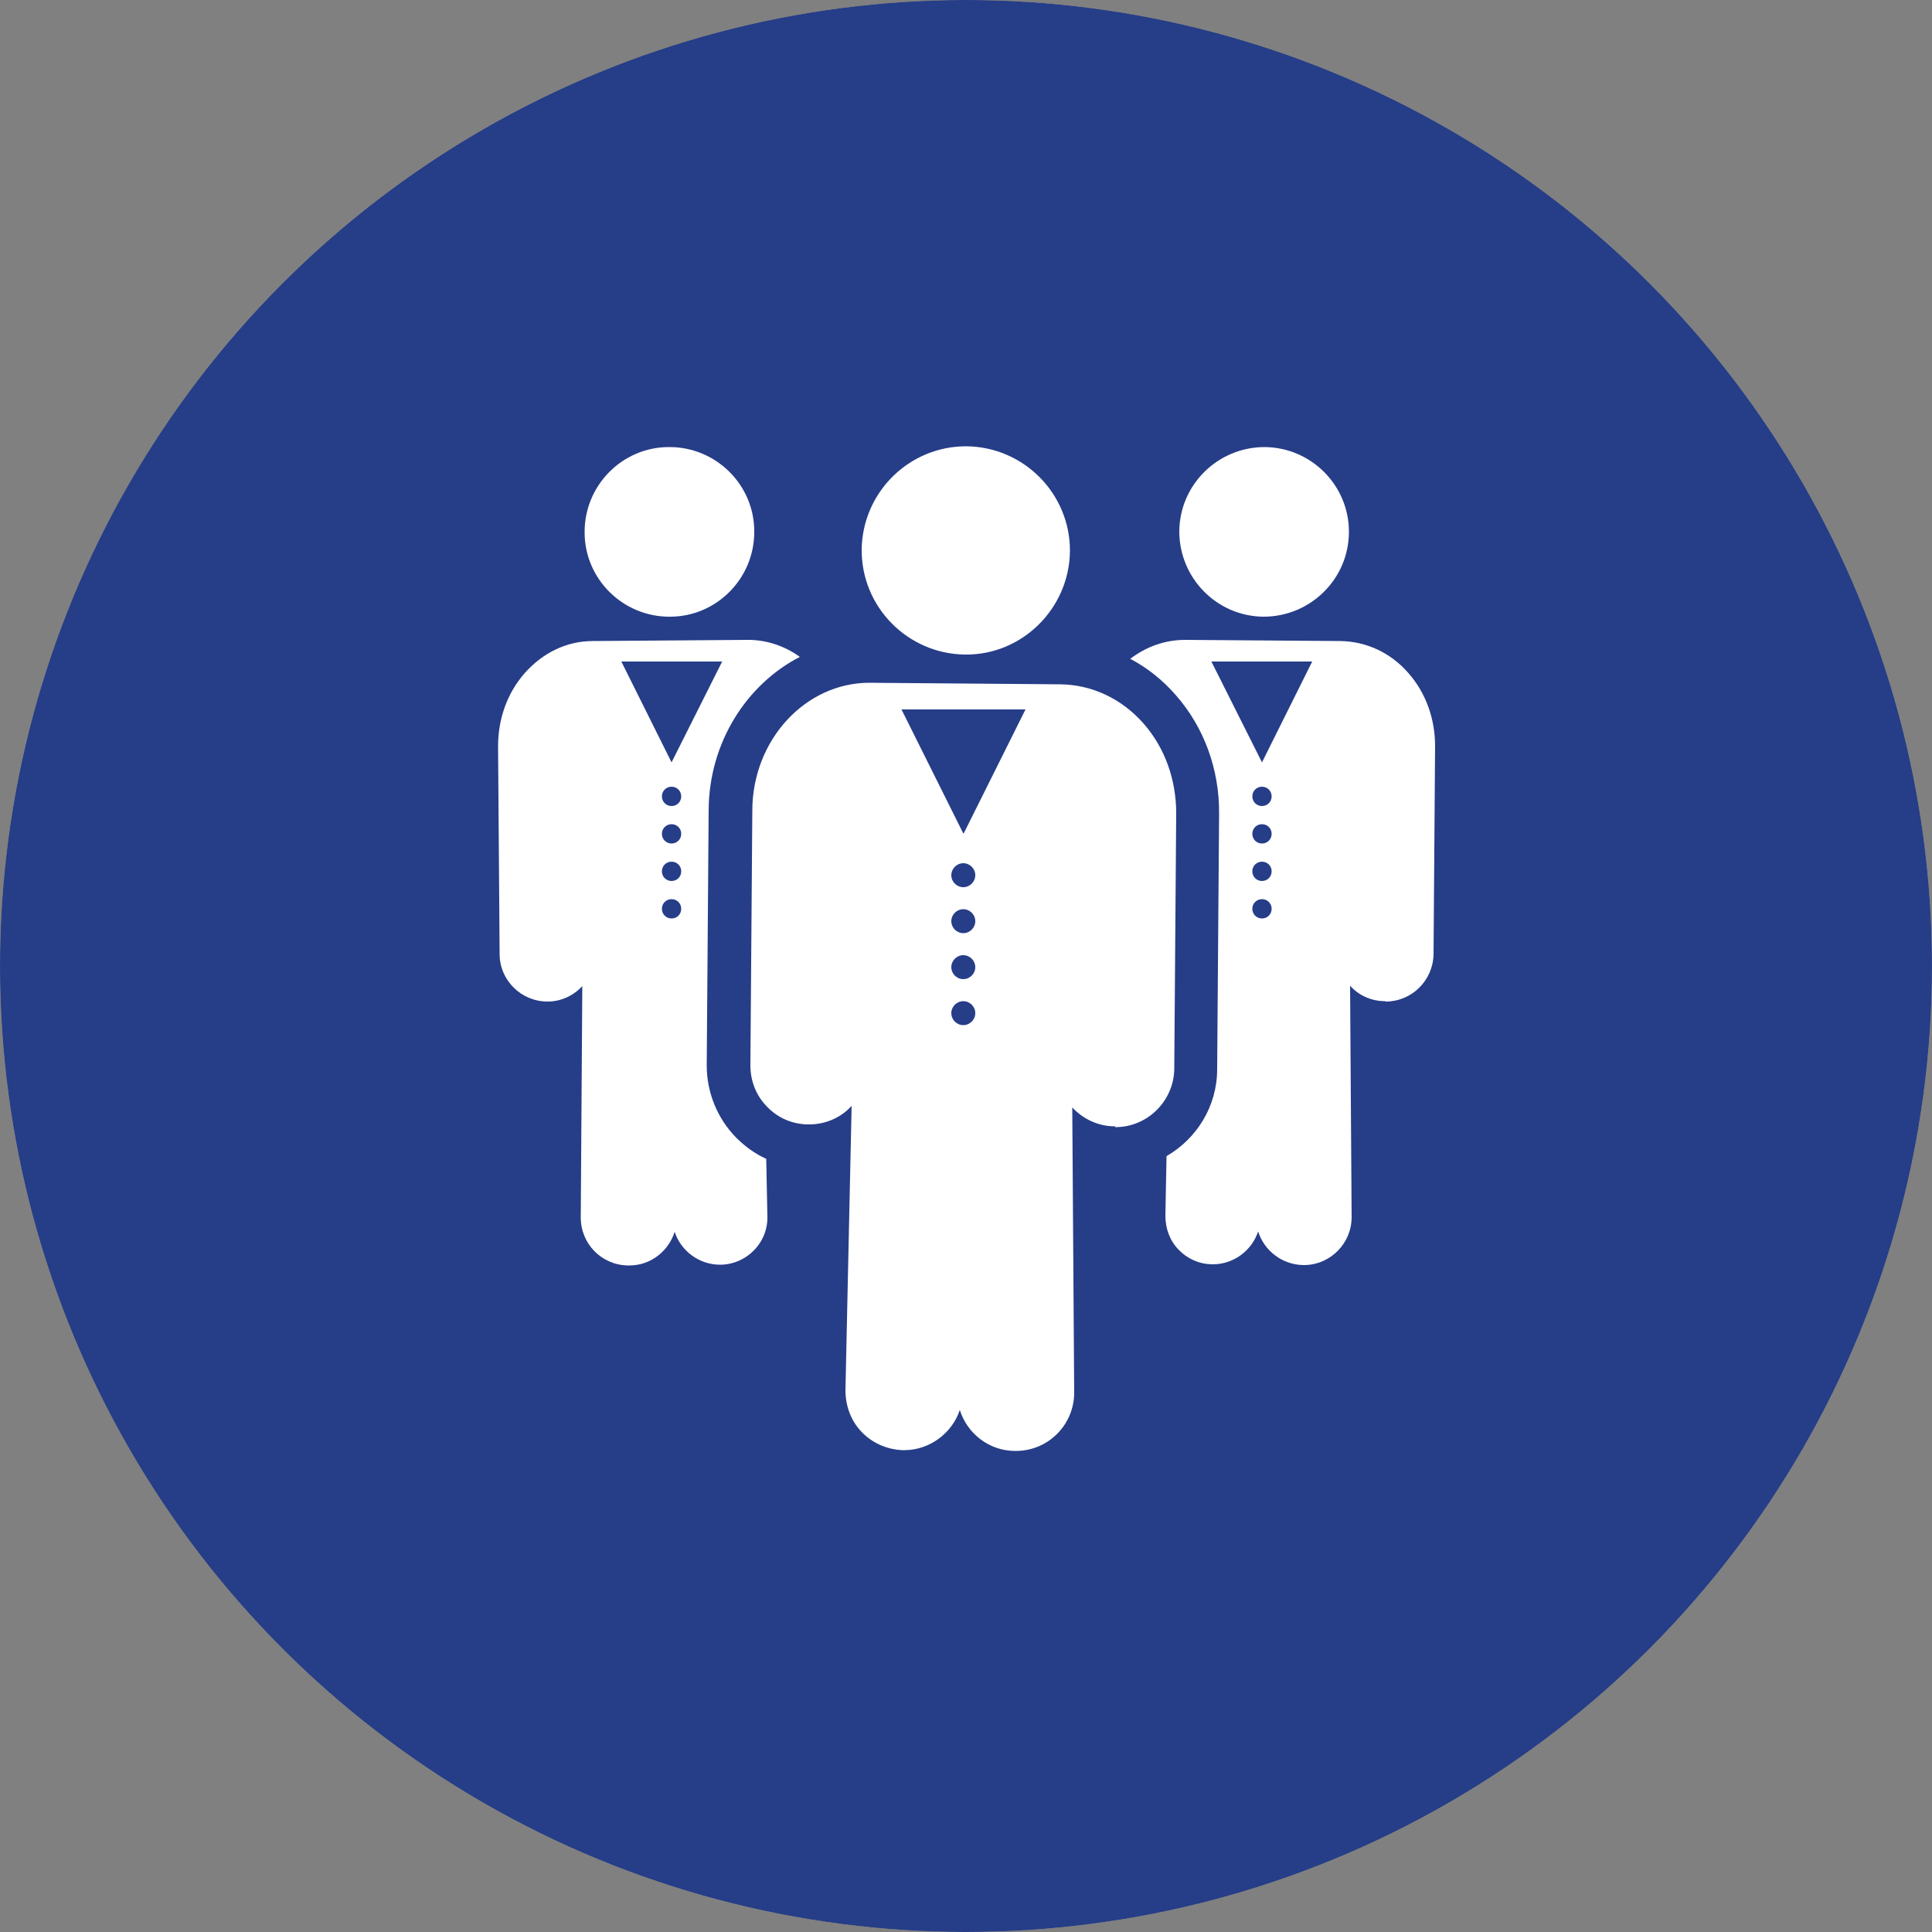
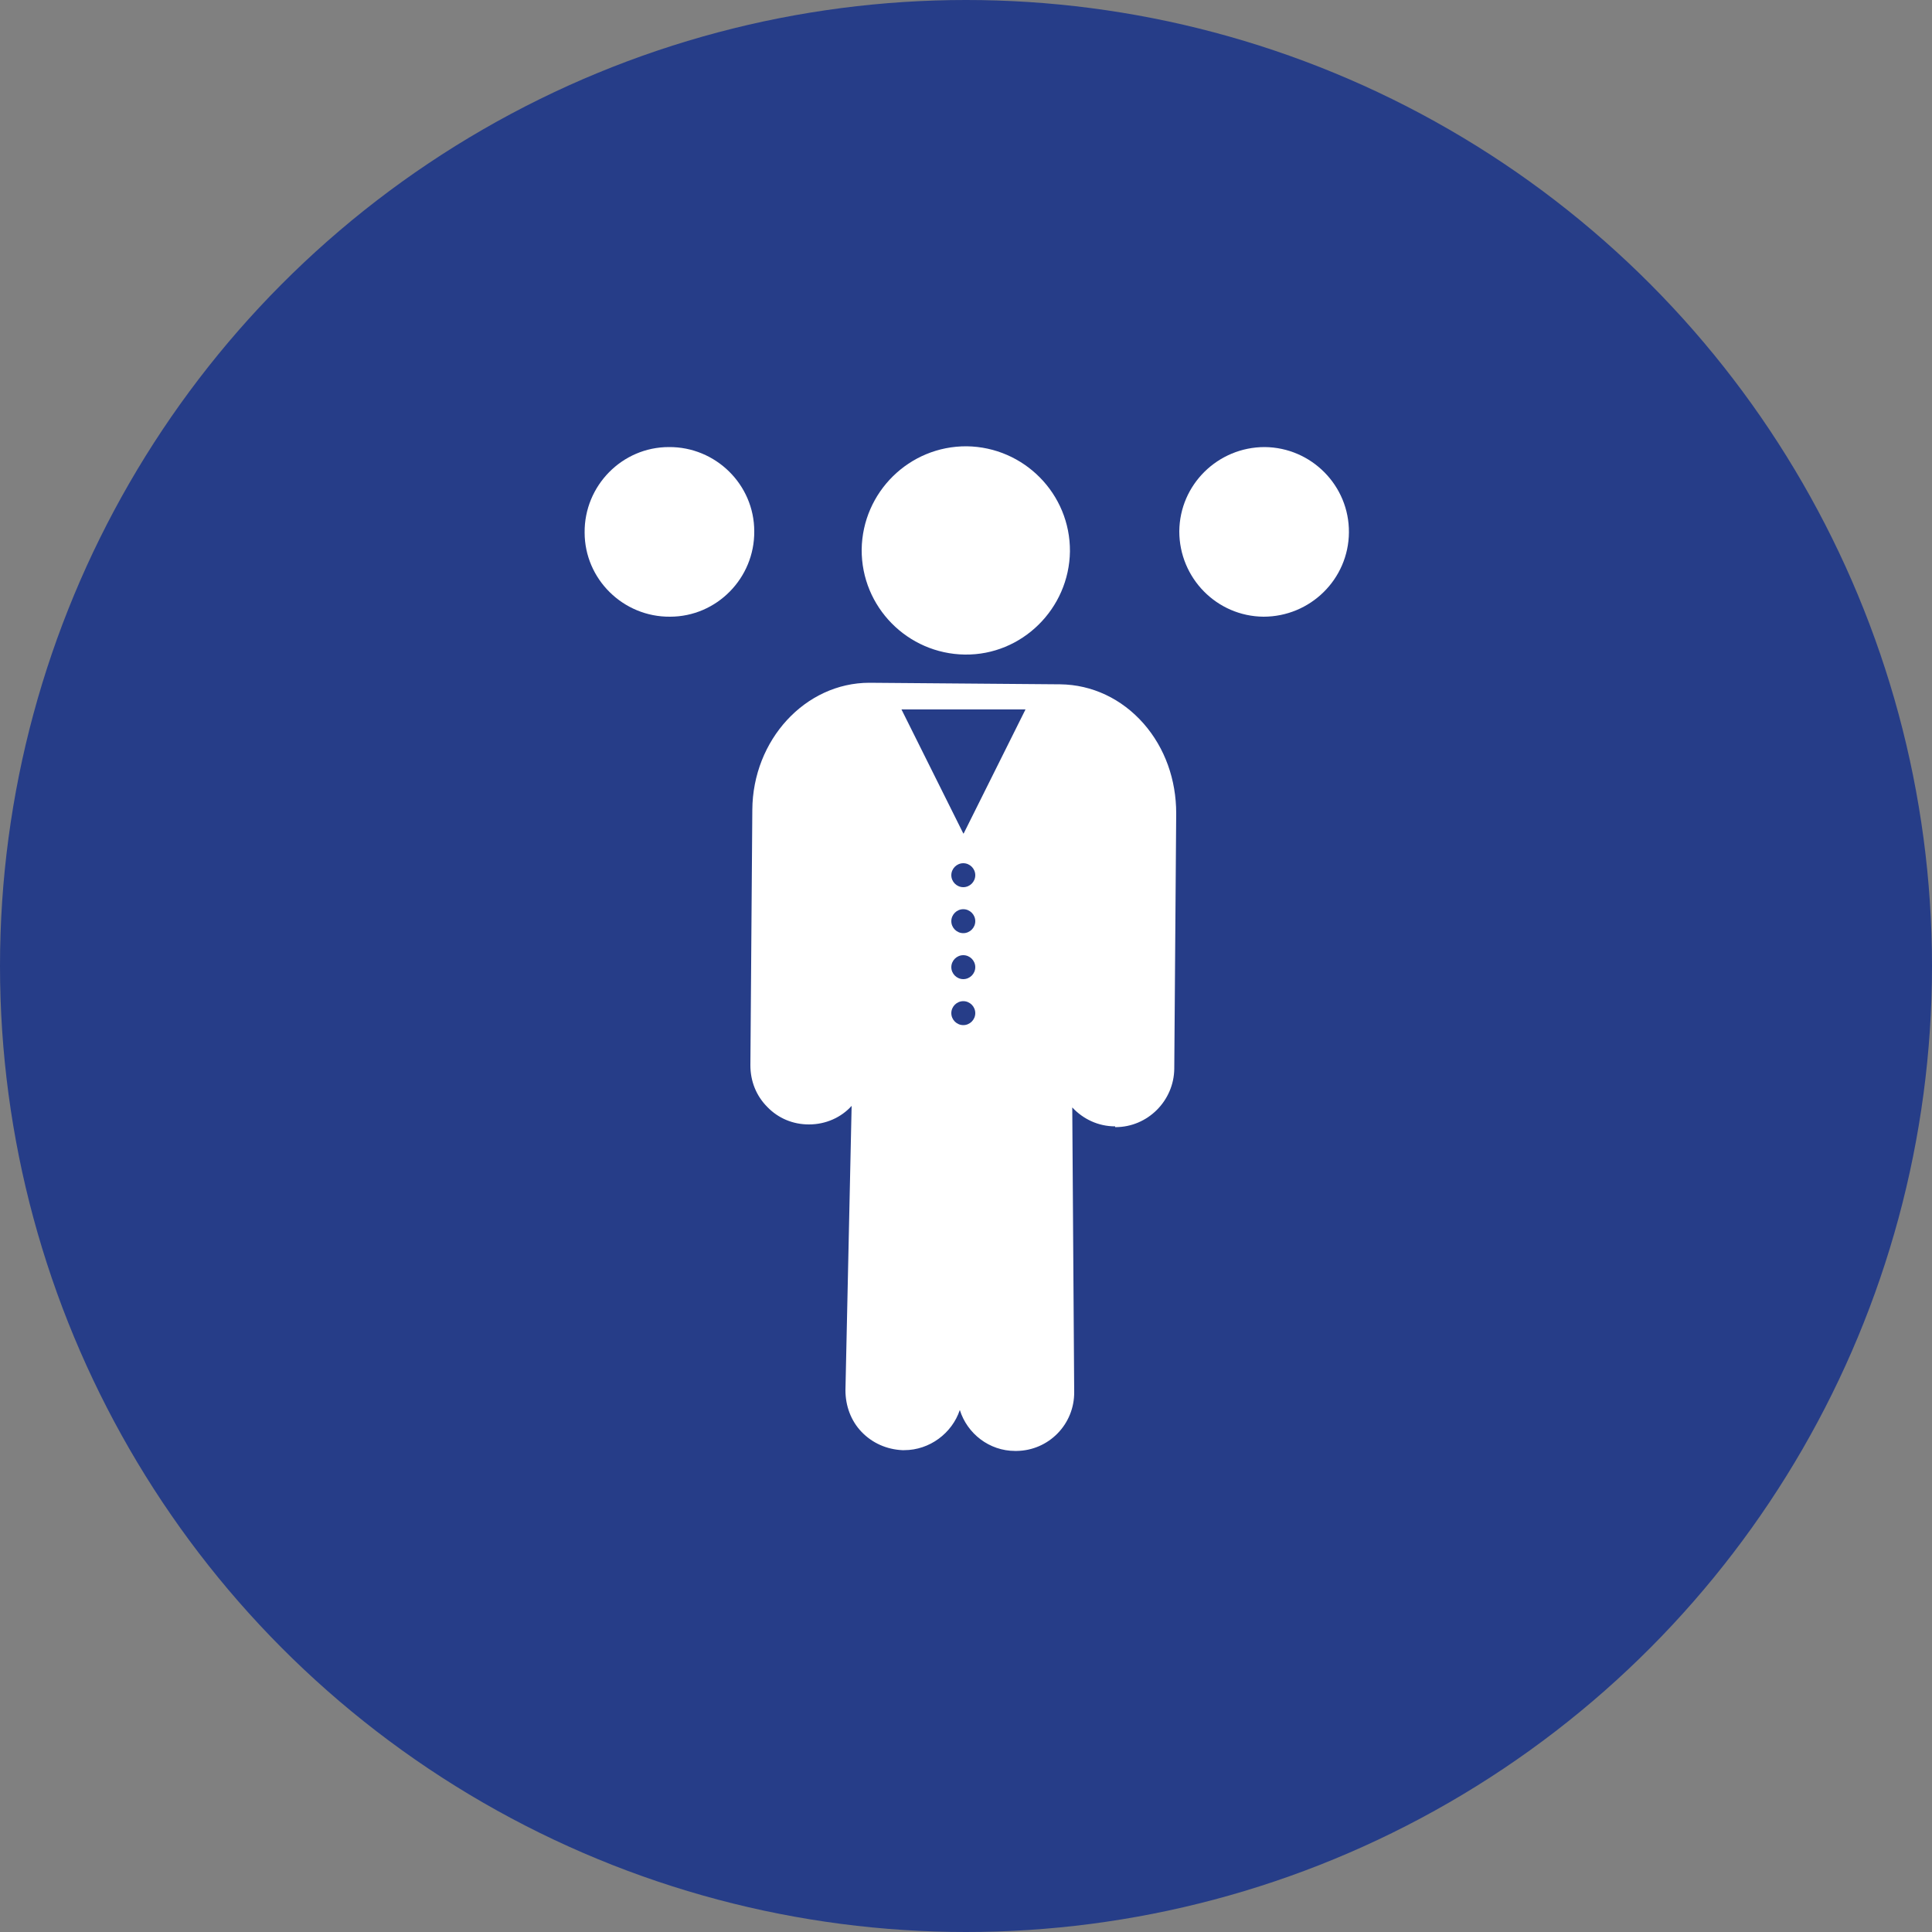
<svg xmlns="http://www.w3.org/2000/svg" id="Layer_1" viewBox="0 0 50 50">
  <rect x="0" y="0" width="50" height="50" fill="#808080" stroke="none" />
  <defs>
    <style>.cls-1{fill:#fff;}.cls-2{fill:#c5be79;}.cls-3{fill:#263d88;}</style>
  </defs>
  <g id="Pop_out">
    <g>
-       <circle class="cls-2" cx="25" cy="25" r="25" />
      <g>
-         <path class="cls-1" d="M25.02,11.55c-1.49-.01-2.7,1.19-2.72,2.67-.01,1.49,1.19,2.7,2.67,2.72s2.7-1.19,2.72-2.67c.01-1.49-1.19-2.7-2.67-2.72h0Z" />
        <path class="cls-1" d="M24.93,21.57l-1.6-3.21h3.21l-1.6,3.21h0Zm0,1.39c-.17,0-.31-.14-.31-.31s.14-.31,.31-.31,.31,.14,.31,.31-.14,.31-.31,.31h0Zm0,1.19c-.17,0-.31-.14-.31-.31s.14-.31,.31-.31,.31,.14,.31,.31-.14,.31-.31,.31h0Zm0,1.19c-.17,0-.31-.14-.31-.31s.14-.31,.31-.31,.31,.14,.31,.31-.14,.31-.31,.31h0Zm0,1.19c-.17,0-.31-.14-.31-.31s.14-.31,.31-.31,.31,.14,.31,.31-.14,.31-.31,.31h0Zm3.93,2.64h.01c.83,0,1.51-.68,1.52-1.51l.05-6.61c0-.87-.29-1.69-.84-2.32-.57-.65-1.34-1.01-2.16-1.02l-4.94-.04c-1.66,0-3.02,1.48-3.03,3.29l-.05,6.61c0,.41,.15,.79,.44,1.08,.28,.29,.66,.45,1.07,.45h.01c.43,0,.83-.18,1.1-.48l-.16,7.36c0,.4,.14,.79,.42,1.08,.28,.29,.65,.45,1.05,.47h.05c.66,0,1.24-.44,1.44-1.04,.19,.61,.76,1.06,1.43,1.06h.04c.83-.01,1.5-.69,1.49-1.53l-.05-7.36c.28,.3,.67,.49,1.11,.49h0Z" />
        <path class="cls-1" d="M30.52,13.75c0,1.21,.97,2.2,2.18,2.21,1.21,0,2.2-.97,2.21-2.18s-.97-2.2-2.18-2.21c-1.21,0-2.2,.97-2.21,2.18h0Z" />
        <path class="cls-1" d="M32.66,19.73l-1.31-2.61h2.61l-1.3,2.61h0Zm0,1.13c-.14,0-.25-.11-.25-.25s.11-.25,.25-.25,.25,.11,.25,.25-.11,.25-.25,.25h0Zm0,.97c-.14,0-.25-.11-.25-.25s.11-.25,.25-.25,.25,.11,.25,.25-.11,.25-.25,.25h0Zm0,.97c-.14,0-.25-.11-.25-.25s.11-.25,.25-.25,.25,.11,.25,.25-.11,.25-.25,.25h0Zm0,.97c-.14,0-.25-.11-.25-.25s.11-.25,.25-.25,.25,.11,.25,.25-.11,.25-.25,.25h0Zm3.2,2.15h0c.68,0,1.23-.55,1.24-1.23l.04-5.38c0-.71-.24-1.38-.69-1.89-.46-.53-1.09-.82-1.76-.83l-4.02-.03c-.53,0-1.01,.18-1.42,.49,.44,.23,.84,.55,1.18,.94,.73,.83,1.13,1.92,1.12,3.07l-.05,6.61c0,.96-.53,1.8-1.31,2.25l-.03,1.54c0,.33,.11,.64,.34,.88,.23,.24,.53,.37,.85,.38h.04c.54,0,1.01-.36,1.17-.85,.16,.5,.62,.86,1.17,.87h.03c.68-.01,1.22-.57,1.22-1.24l-.04-5.99c.22,.25,.55,.4,.9,.4h0Z" />
-         <path class="cls-1" d="M17.31,11.57c-1.21,0-2.19,1-2.18,2.21,0,1.21,1,2.19,2.21,2.18,1.21,0,2.19-1,2.18-2.21,0-1.21-1-2.19-2.21-2.18h0Z" />
        <path class="cls-1" d="M18.69,17.12l-1.31,2.61-1.3-2.61h2.61Zm-1.31,3.74c-.14,0-.25-.11-.25-.25s.11-.25,.25-.25,.25,.11,.25,.25-.11,.25-.25,.25h0Zm0,.97c-.14,0-.25-.11-.25-.25s.11-.25,.25-.25,.25,.11,.25,.25-.11,.25-.25,.25h0Zm0,.97c-.14,0-.25-.11-.25-.25s.11-.25,.25-.25,.25,.11,.25,.25-.11,.25-.25,.25h0Zm0,.97c-.14,0-.25-.11-.25-.25s.11-.25,.25-.25,.25,.11,.25,.25-.11,.25-.25,.25h0Zm-1.12,8.98h.03c.55,0,1.01-.37,1.17-.87,.16,.49,.63,.85,1.17,.85h.04c.33-.01,.63-.15,.85-.38,.23-.24,.35-.55,.34-.88l-.03-1.48c-.29-.13-.55-.32-.78-.55-.49-.5-.76-1.17-.76-1.87l.05-6.61c.01-1.74,.98-3.25,2.36-3.96-.39-.28-.85-.44-1.34-.44l-4.02,.03c-.67,0-1.29,.3-1.76,.83-.45,.51-.69,1.18-.69,1.89l.04,5.38c0,.68,.56,1.23,1.24,1.23h0c.36,0,.68-.16,.9-.4l-.04,5.99c0,.68,.54,1.23,1.22,1.24h0Z" />
      </g>
    </g>
  </g>
  <g id="Blue_circle_Icons">
    <g>
      <circle class="cls-3" cx="25" cy="25" r="25" />
      <g>
        <path class="cls-1" d="M25.02,11.55c-1.49-.01-2.7,1.19-2.72,2.67-.01,1.49,1.19,2.7,2.67,2.72s2.7-1.19,2.72-2.67c.01-1.49-1.19-2.7-2.67-2.72h0Z" />
        <path class="cls-1" d="M24.93,21.57l-1.6-3.21h3.21l-1.6,3.21h0Zm0,1.39c-.17,0-.31-.14-.31-.31s.14-.31,.31-.31,.31,.14,.31,.31-.14,.31-.31,.31h0Zm0,1.19c-.17,0-.31-.14-.31-.31s.14-.31,.31-.31,.31,.14,.31,.31-.14,.31-.31,.31h0Zm0,1.19c-.17,0-.31-.14-.31-.31s.14-.31,.31-.31,.31,.14,.31,.31-.14,.31-.31,.31h0Zm0,1.19c-.17,0-.31-.14-.31-.31s.14-.31,.31-.31,.31,.14,.31,.31-.14,.31-.31,.31h0Zm3.93,2.64h.01c.83,0,1.51-.68,1.52-1.51l.05-6.61c0-.87-.29-1.69-.84-2.32-.57-.65-1.34-1.01-2.16-1.02l-4.94-.04c-1.66,0-3.02,1.48-3.03,3.29l-.05,6.61c0,.41,.15,.79,.44,1.08,.28,.29,.66,.45,1.07,.45h.01c.43,0,.83-.18,1.1-.48l-.16,7.36c0,.4,.14,.79,.42,1.08,.28,.29,.65,.45,1.05,.47h.05c.66,0,1.24-.44,1.44-1.04,.19,.61,.76,1.06,1.43,1.06h.04c.83-.01,1.5-.69,1.49-1.53l-.05-7.36c.28,.3,.67,.49,1.11,.49h0Z" />
        <path class="cls-1" d="M30.52,13.75c0,1.21,.97,2.2,2.18,2.21,1.21,0,2.2-.97,2.21-2.18s-.97-2.2-2.18-2.21c-1.21,0-2.2,.97-2.21,2.18h0Z" />
-         <path class="cls-1" d="M32.66,19.73l-1.31-2.61h2.61l-1.3,2.61h0Zm0,1.13c-.14,0-.25-.11-.25-.25s.11-.25,.25-.25,.25,.11,.25,.25-.11,.25-.25,.25h0Zm0,.97c-.14,0-.25-.11-.25-.25s.11-.25,.25-.25,.25,.11,.25,.25-.11,.25-.25,.25h0Zm0,.97c-.14,0-.25-.11-.25-.25s.11-.25,.25-.25,.25,.11,.25,.25-.11,.25-.25,.25h0Zm0,.97c-.14,0-.25-.11-.25-.25s.11-.25,.25-.25,.25,.11,.25,.25-.11,.25-.25,.25h0Zm3.2,2.15h0c.68,0,1.23-.55,1.24-1.23l.04-5.38c0-.71-.24-1.38-.69-1.89-.46-.53-1.09-.82-1.76-.83l-4.02-.03c-.53,0-1.01,.18-1.42,.49,.44,.23,.84,.55,1.18,.94,.73,.83,1.13,1.92,1.12,3.07l-.05,6.61c0,.96-.53,1.8-1.31,2.25l-.03,1.54c0,.33,.11,.64,.34,.88,.23,.24,.53,.37,.85,.38h.04c.54,0,1.01-.36,1.17-.85,.16,.5,.62,.86,1.17,.87h.03c.68-.01,1.22-.57,1.22-1.24l-.04-5.99c.22,.25,.55,.4,.9,.4h0Z" />
        <path class="cls-1" d="M17.31,11.57c-1.21,0-2.19,1-2.18,2.21,0,1.21,1,2.19,2.21,2.18,1.21,0,2.19-1,2.18-2.21,0-1.21-1-2.19-2.21-2.18h0Z" />
-         <path class="cls-1" d="M18.69,17.12l-1.31,2.61-1.3-2.61h2.61Zm-1.31,3.74c-.14,0-.25-.11-.25-.25s.11-.25,.25-.25,.25,.11,.25,.25-.11,.25-.25,.25h0Zm0,.97c-.14,0-.25-.11-.25-.25s.11-.25,.25-.25,.25,.11,.25,.25-.11,.25-.25,.25h0Zm0,.97c-.14,0-.25-.11-.25-.25s.11-.25,.25-.25,.25,.11,.25,.25-.11,.25-.25,.25h0Zm0,.97c-.14,0-.25-.11-.25-.25s.11-.25,.25-.25,.25,.11,.25,.25-.11,.25-.25,.25h0Zm-1.12,8.98h.03c.55,0,1.01-.37,1.17-.87,.16,.49,.63,.85,1.17,.85h.04c.33-.01,.63-.15,.85-.38,.23-.24,.35-.55,.34-.88l-.03-1.48c-.29-.13-.55-.32-.78-.55-.49-.5-.76-1.17-.76-1.87l.05-6.61c.01-1.74,.98-3.25,2.36-3.96-.39-.28-.85-.44-1.34-.44l-4.02,.03c-.67,0-1.29,.3-1.76,.83-.45,.51-.69,1.18-.69,1.89l.04,5.38c0,.68,.56,1.23,1.24,1.23h0c.36,0,.68-.16,.9-.4l-.04,5.99c0,.68,.54,1.23,1.22,1.24h0Z" />
      </g>
    </g>
  </g>
</svg>